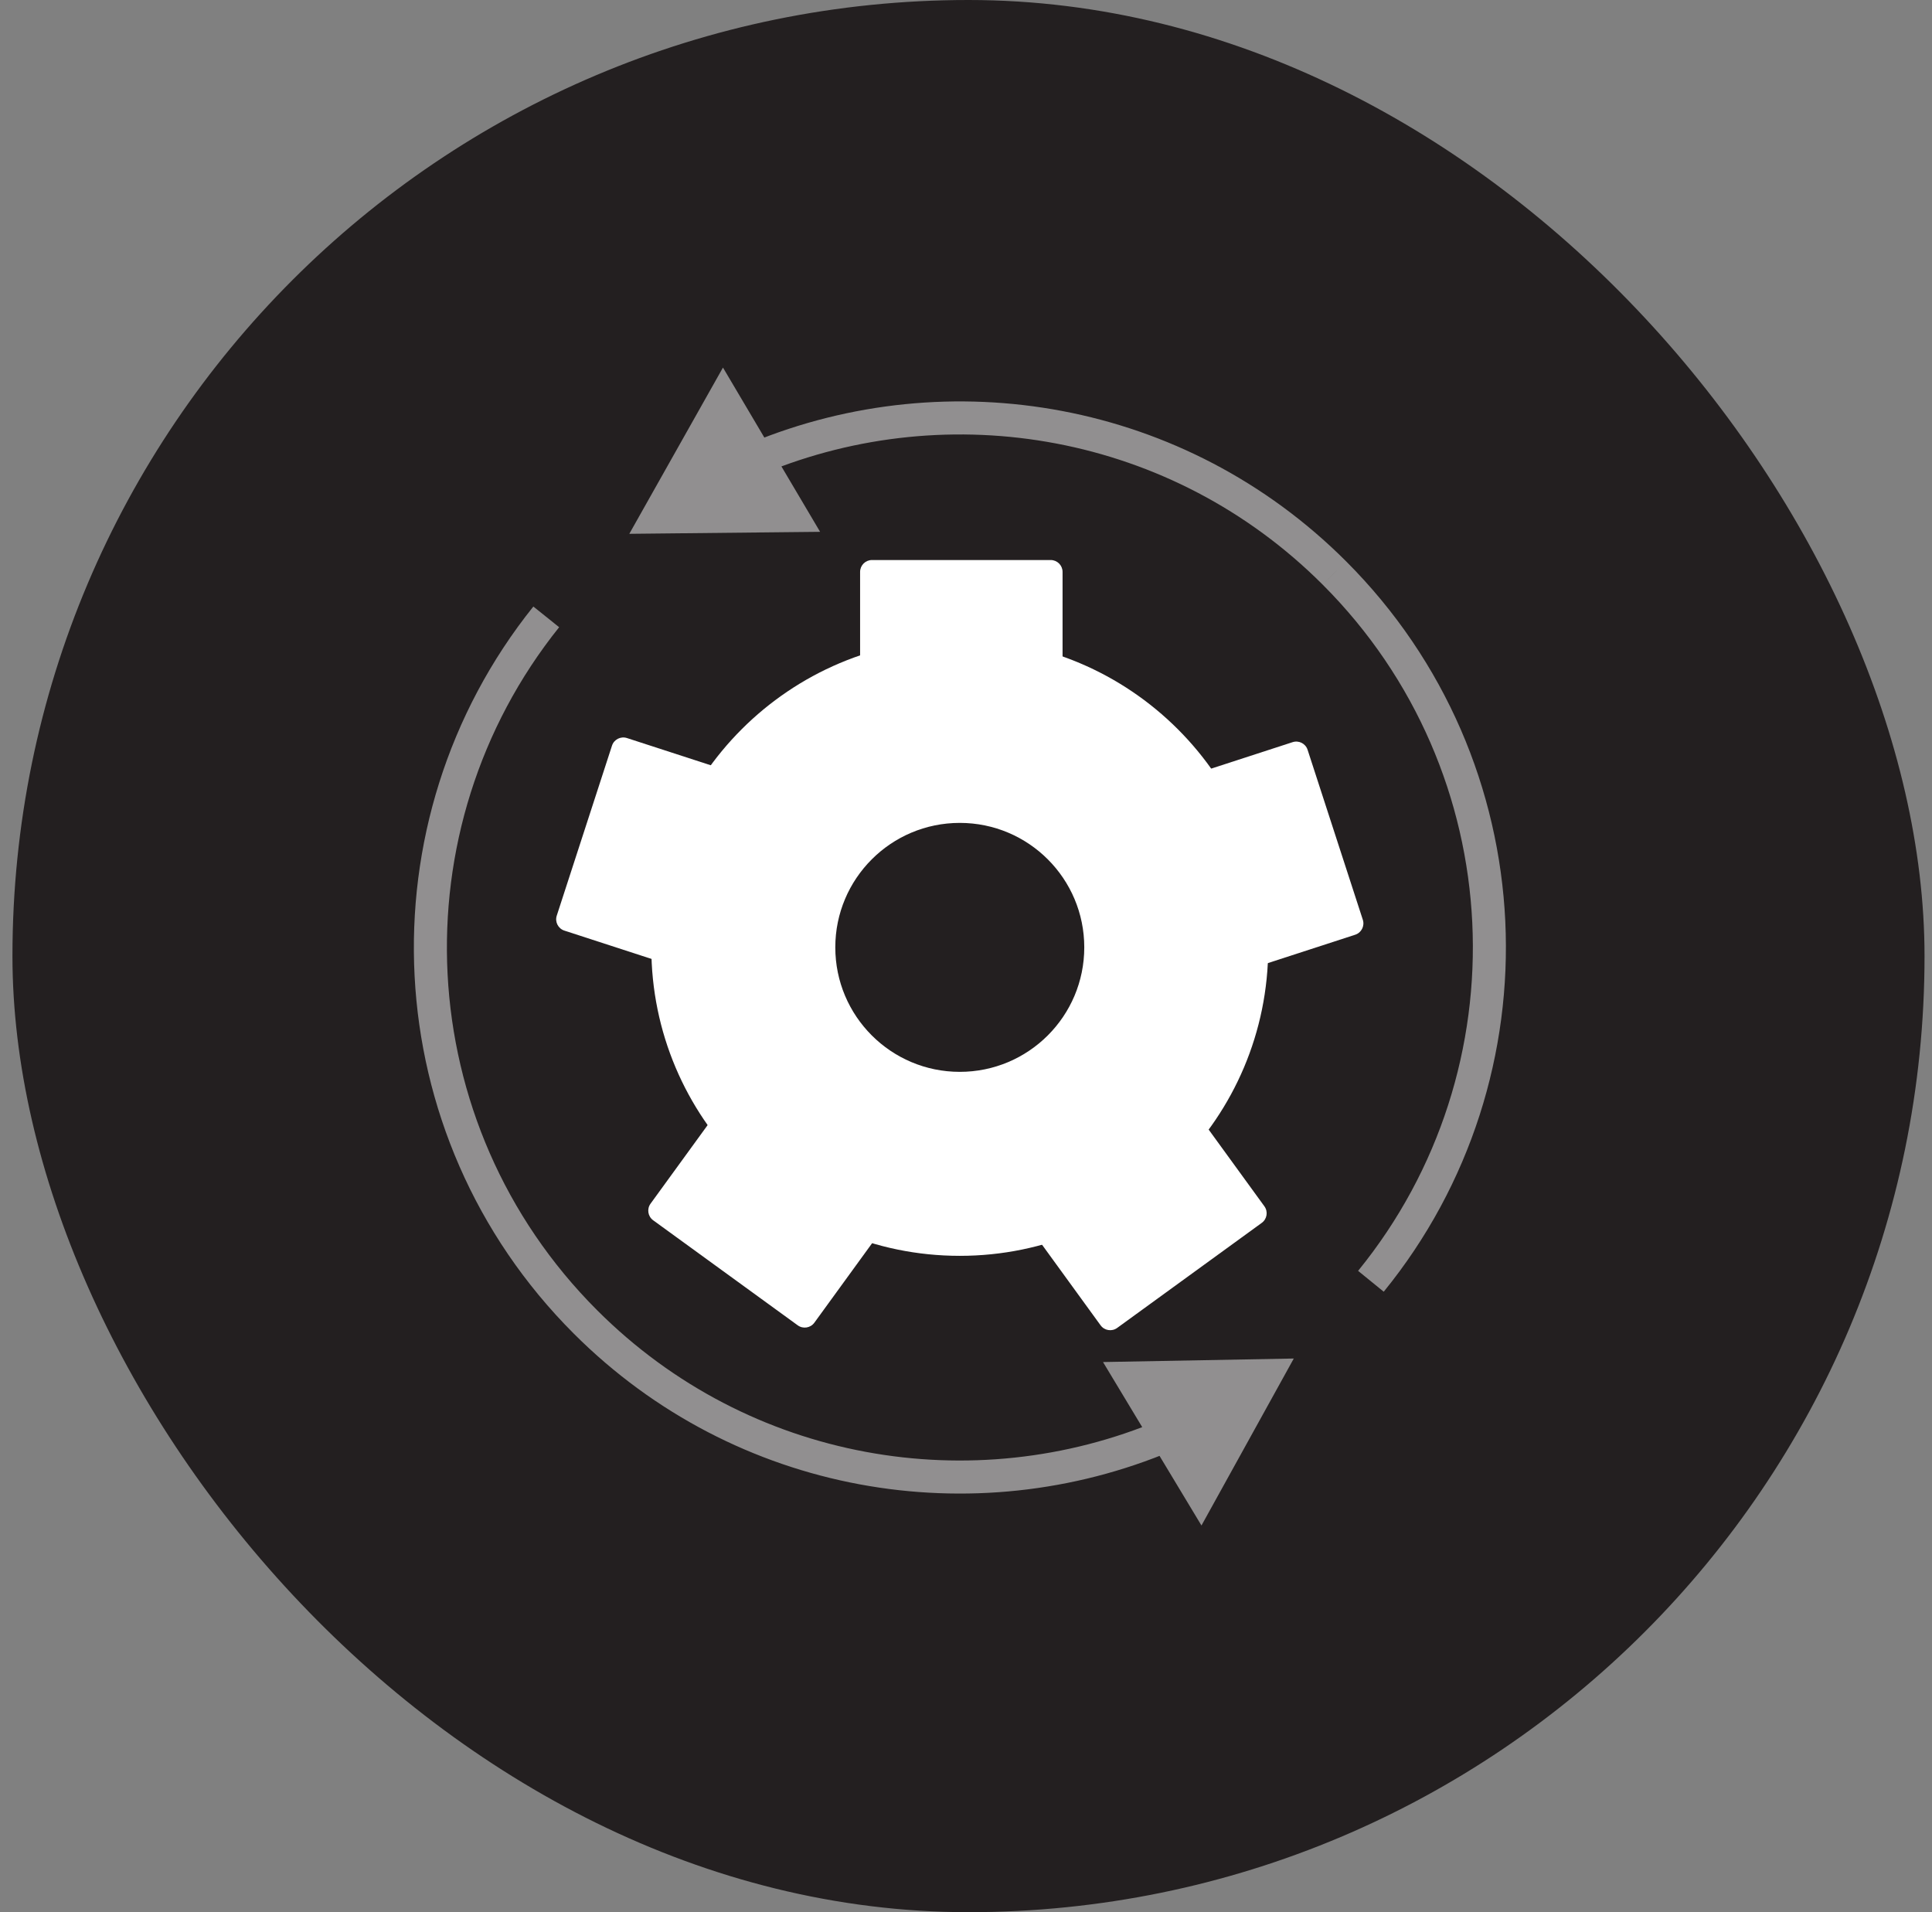
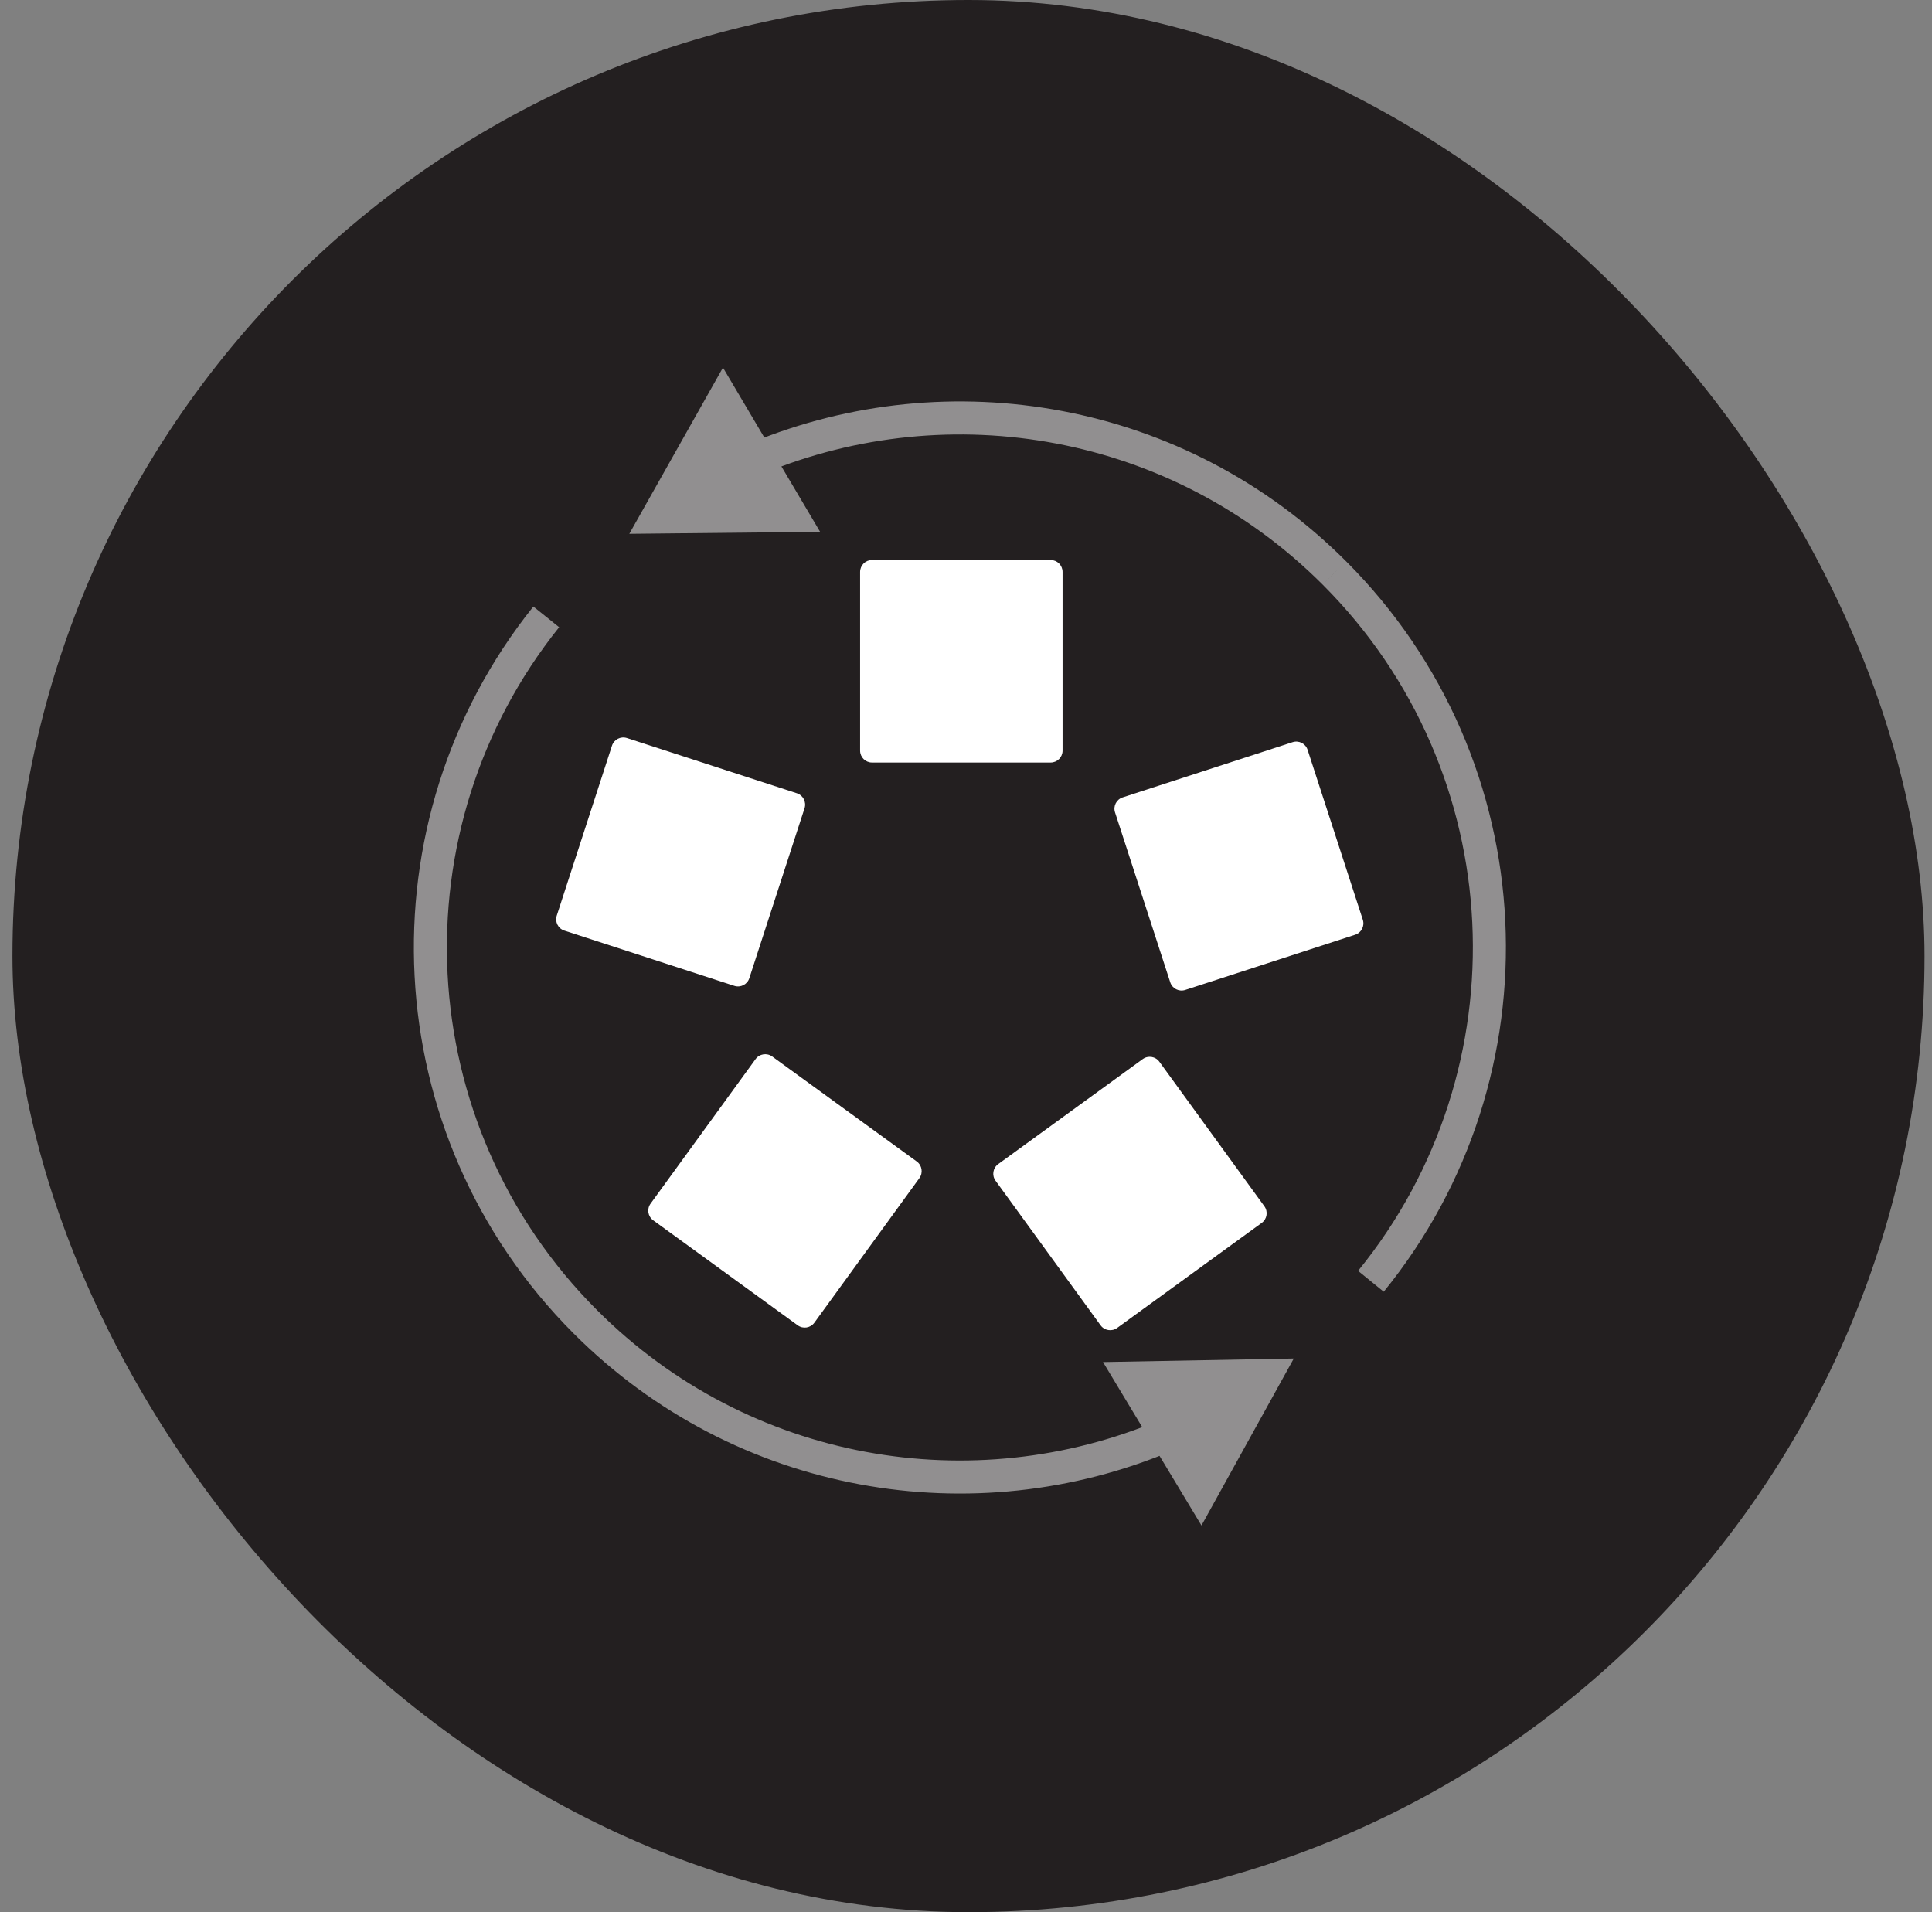
<svg xmlns="http://www.w3.org/2000/svg" width="97" height="96" viewBox="0 0 97 96" fill="none">
  <rect x="0" y="0" width="97" height="96" fill="#808080" stroke="none" />
  <rect x="0.625" width="96" height="96" rx="48" fill="#231F20" />
  <path d="M52.752 28.116H43.779C43.45 28.116 43.183 28.383 43.183 28.713V37.685C43.183 38.015 43.45 38.282 43.779 38.282H52.752C53.081 38.282 53.348 38.015 53.348 37.685V28.713C53.348 28.383 53.081 28.116 52.752 28.116Z" fill="white" />
  <path d="M30.726 37.436L27.953 45.97C27.851 46.283 28.023 46.62 28.336 46.721L36.869 49.494C37.183 49.596 37.519 49.425 37.621 49.111L40.394 40.578C40.495 40.264 40.324 39.928 40.011 39.826L31.477 37.053C31.164 36.952 30.827 37.123 30.726 37.436Z" fill="white" />
  <path d="M32.794 61.264L40.053 66.538C40.319 66.731 40.692 66.672 40.886 66.406L46.16 59.147C46.353 58.88 46.294 58.507 46.028 58.313L38.769 53.039C38.502 52.846 38.129 52.905 37.936 53.171L32.662 60.43C32.468 60.697 32.527 61.07 32.794 61.264Z" fill="white" />
  <path d="M56.09 66.668L63.349 61.394C63.616 61.201 63.675 60.828 63.481 60.561L58.207 53.302C58.014 53.036 57.641 52.977 57.374 53.17L50.115 58.444C49.849 58.638 49.79 59.011 49.983 59.277L55.257 66.537C55.451 66.803 55.824 66.862 56.09 66.668Z" fill="white" />
  <path d="M68.423 46.176L65.65 37.642C65.548 37.329 65.212 37.158 64.898 37.26L56.365 40.032C56.052 40.134 55.88 40.471 55.982 40.784L58.755 49.317C58.856 49.631 59.193 49.802 59.506 49.7L68.04 46.928C68.353 46.826 68.525 46.489 68.423 46.176Z" fill="white" />
-   <path d="M48.188 63.049C56.74 63.049 63.674 56.115 63.674 47.562C63.674 39.01 56.74 32.076 48.188 32.076C39.635 32.076 32.701 39.01 32.701 47.562C32.701 56.115 39.635 63.049 48.188 63.049Z" fill="white" />
-   <path d="M48.188 53.812C51.64 53.812 54.438 51.014 54.438 47.562C54.438 44.111 51.64 41.313 48.188 41.313C44.737 41.313 41.938 44.111 41.938 47.562C41.938 51.014 44.737 53.812 48.188 53.812Z" fill="#231F20" />
+   <path d="M48.188 53.812C51.64 53.812 54.438 51.014 54.438 47.562C54.438 44.111 51.64 41.313 48.188 41.313C44.737 41.313 41.938 44.111 41.938 47.562Z" fill="#231F20" />
  <g opacity="0.5">
    <path d="M64.957 68.204L55.379 68.381L60.322 76.587L64.957 68.204ZM26.778 30.451C18.154 41.214 18.826 56.972 28.808 66.954L29.981 65.781C20.604 56.404 19.971 41.599 28.073 31.489L26.778 30.451ZM28.808 66.954C36.94 75.086 48.908 77.041 58.883 72.821L58.237 71.293C48.862 75.259 37.619 73.419 29.981 65.781L28.808 66.954Z" fill="white" />
    <path d="M66.993 28.763L67.58 28.177L67.579 28.176L66.993 28.763ZM31.596 26.8L41.175 26.7L36.298 18.454L31.596 26.8ZM69.473 64.85C78.239 54.082 77.612 38.209 67.58 28.177L66.406 29.35C75.831 38.775 76.421 53.687 68.186 63.803L69.473 64.85ZM67.579 28.176C59.501 20.102 47.638 18.124 37.705 22.233L38.339 23.766C47.675 19.904 58.819 21.766 66.406 29.35L67.579 28.176Z" fill="white" />
  </g>
</svg>